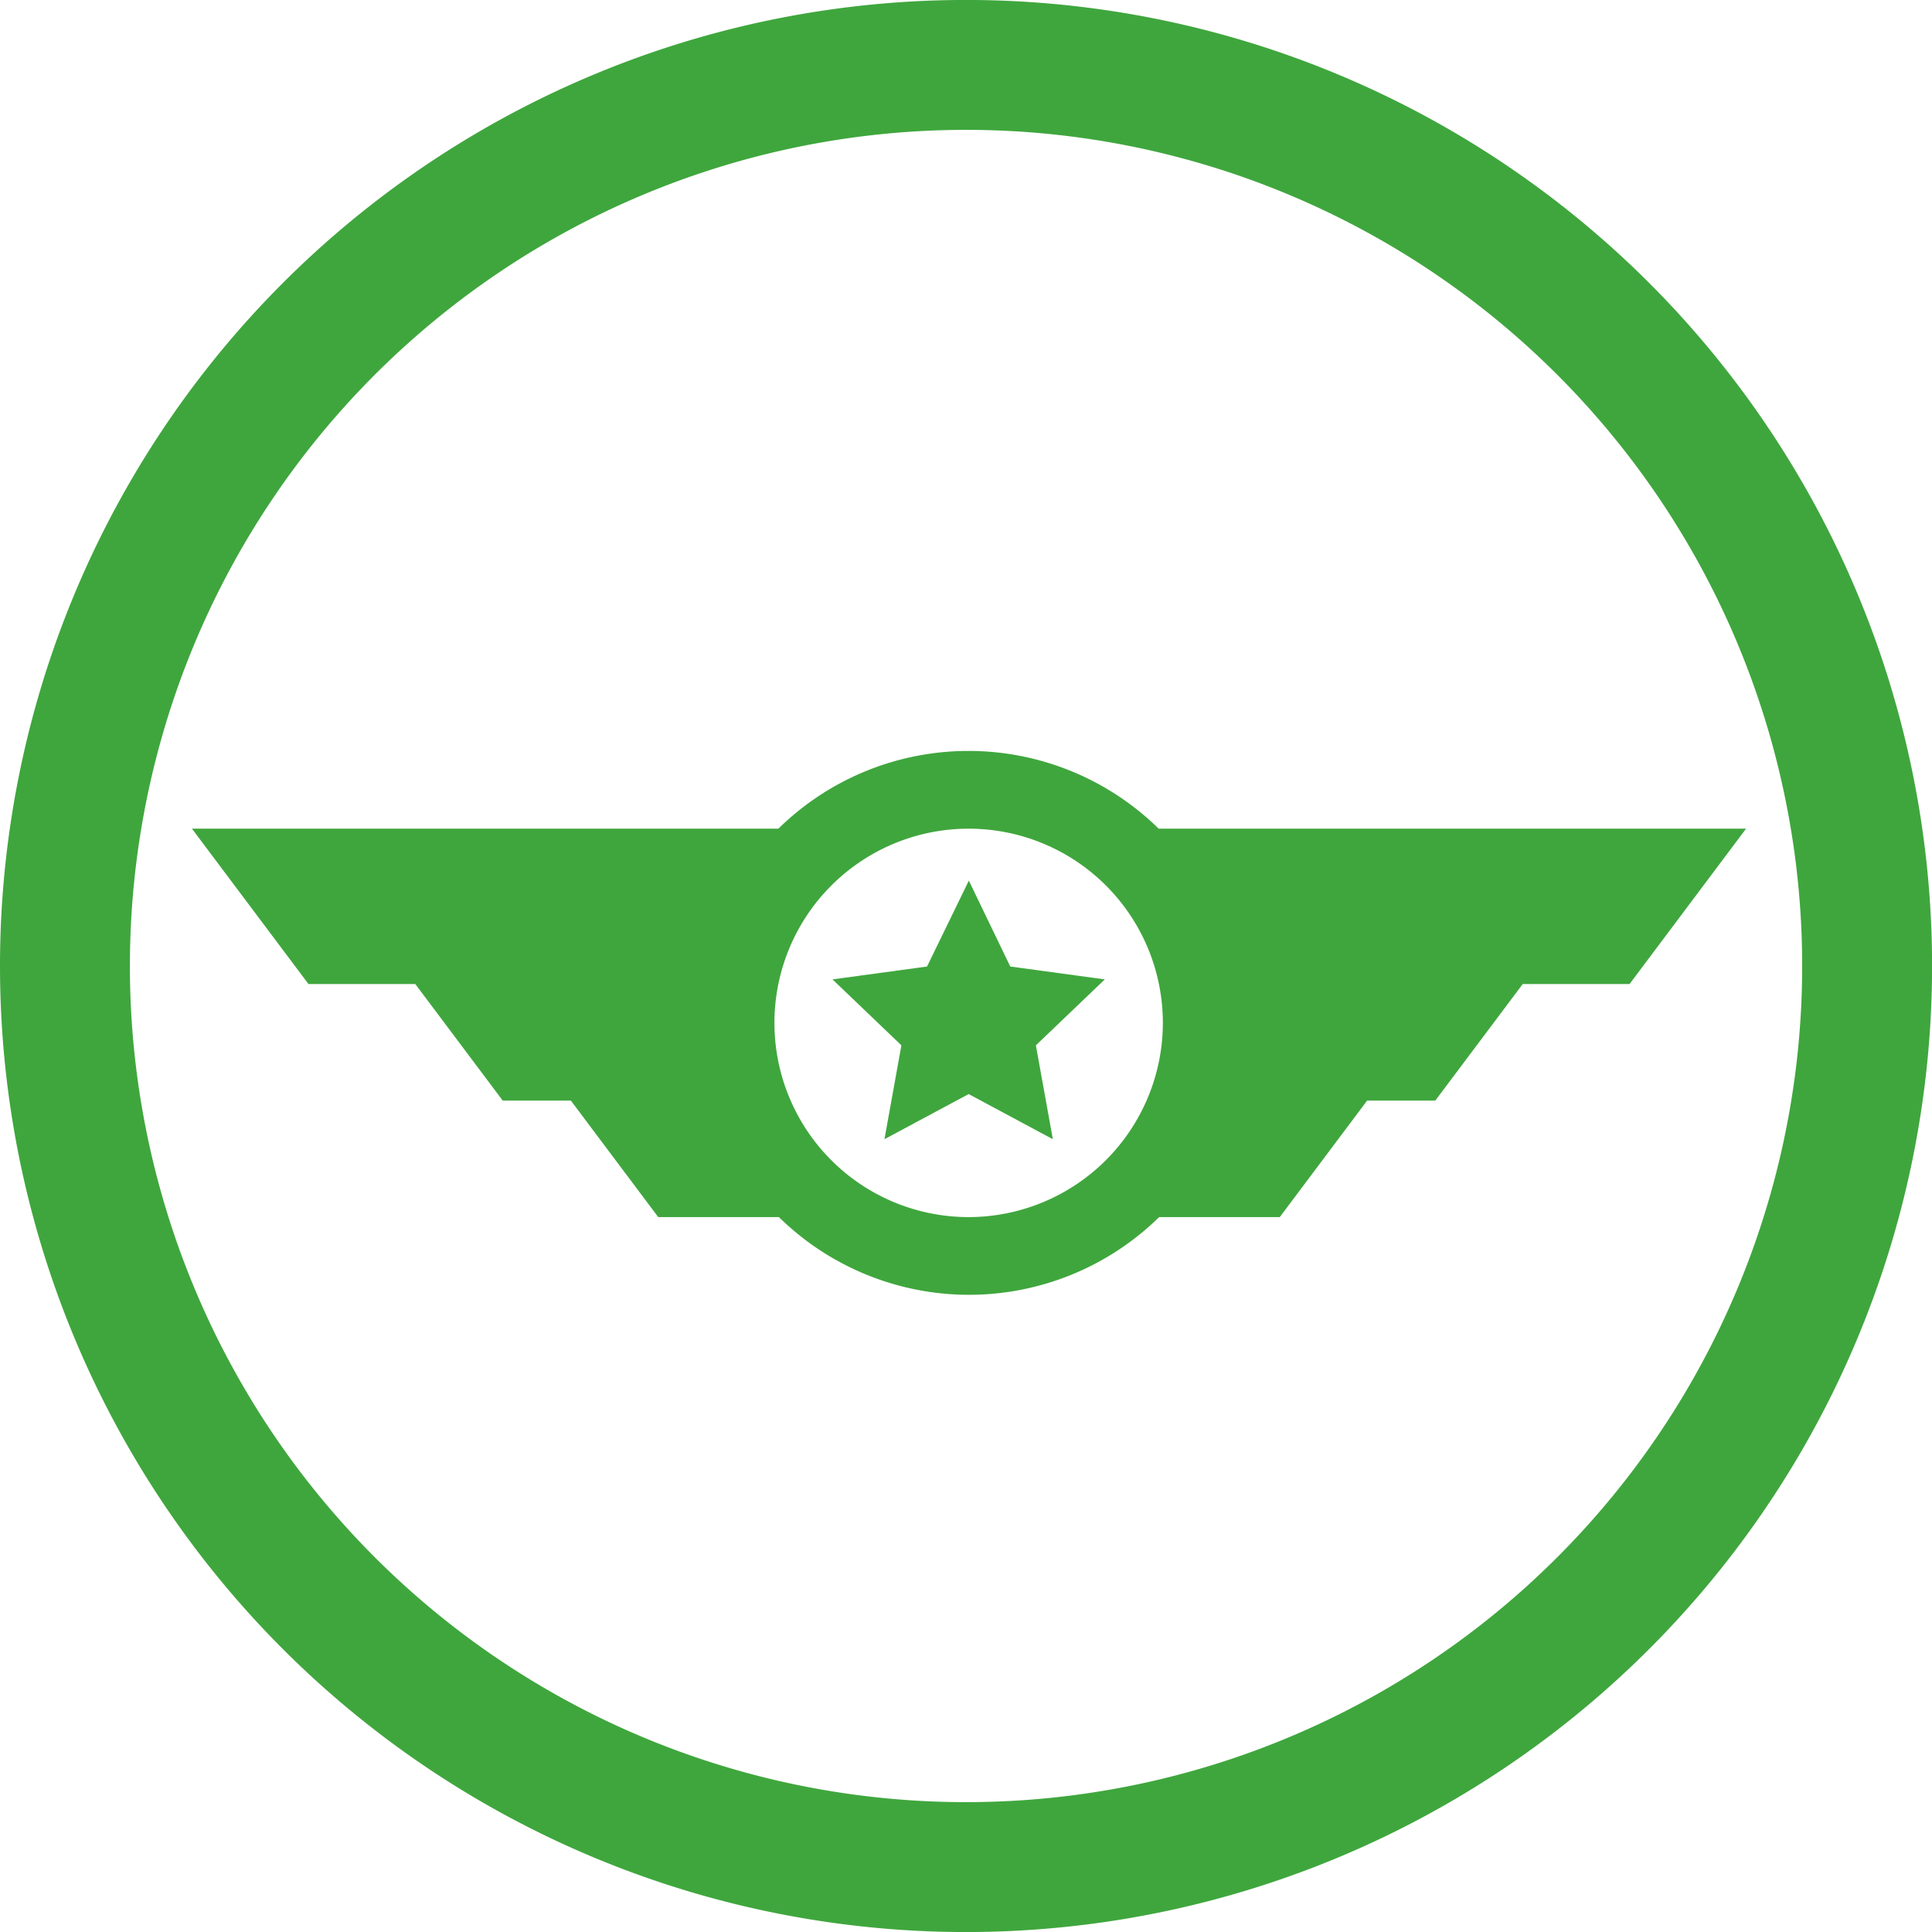
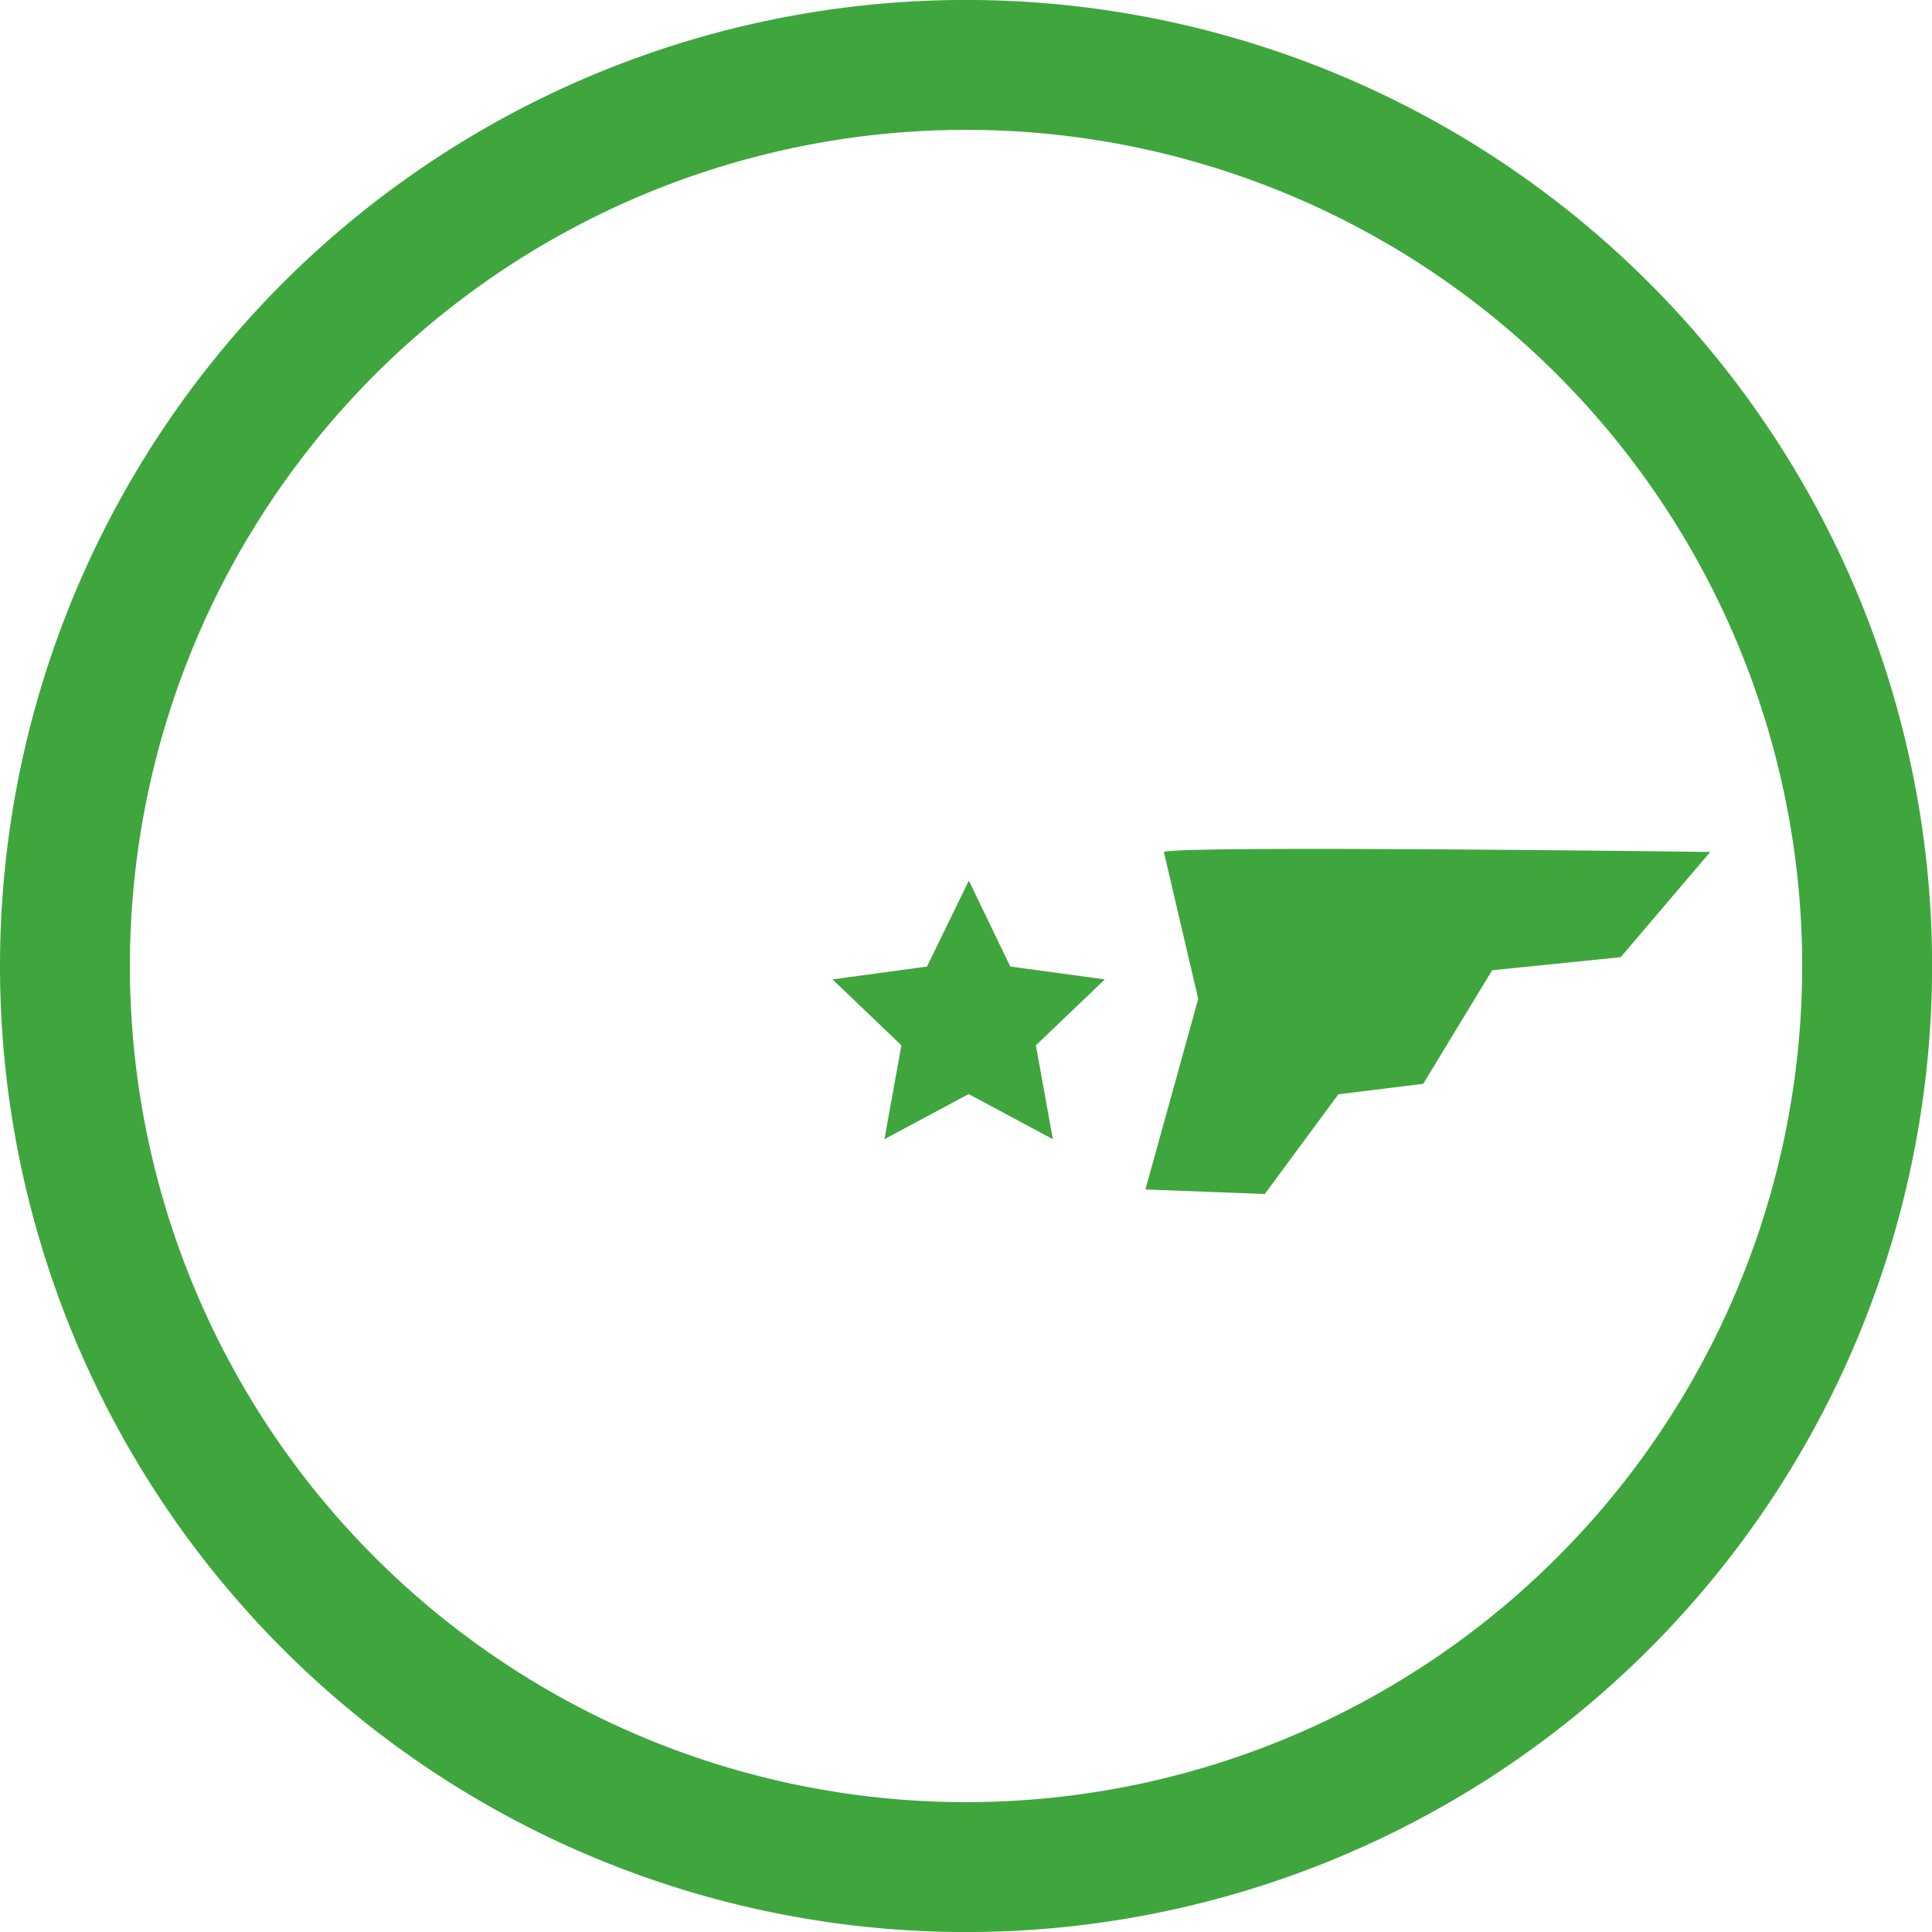
<svg xmlns="http://www.w3.org/2000/svg" width="48.188" height="48.189" viewBox="0 0 48.188 48.189">
  <g id="Raggruppa_12" data-name="Raggruppa 12" transform="translate(-288.254 -266.019)">
    <g id="Raggruppa_10" data-name="Raggruppa 10">
      <path id="Tracciato_34" data-name="Tracciato 34" d="M312.348,312.588a22.475,22.475,0,1,0-22.474-22.475A22.474,22.474,0,0,0,312.348,312.588Z" fill="none" stroke="#3fa63d" stroke-width="3.24" />
    </g>
    <g id="Raggruppa_11" data-name="Raggruppa 11">
-       <path id="Tracciato_35" data-name="Tracciato 35" d="M328.4,289.594H322.27l-.646.969h3.39l-1.453,1.937h-3.229l-.646.969h1.453l-1.454,1.938h-1.7a6.761,6.761,0,0,0,0-7.751h11.879Zm-15.986,6.782a4.844,4.844,0,1,1,4.844-4.845,4.85,4.85,0,0,1-4.844,4.845m-5.561-.969h-1.706l-1.453-1.938h1.454l-.646-.969h-3.23l-1.454-1.937h3.392l-.646-.969h-6.137l-1.453-1.938h11.879a6.761,6.761,0,0,0,0,7.751m10.3-8.72a6.77,6.77,0,0,0-9.484,0H293.041l2.907,3.876h2.664l2.18,2.906h1.7l2.18,2.907h3.009a6.771,6.771,0,0,0,9.484,0h3.009l2.18-2.907h1.7l2.18-2.906h2.665l2.906-3.876Z" fill="#3fa63d" />
-     </g>
+       </g>
    <path id="Tracciato_36" data-name="Tracciato 36" d="M312.419,287.983l1.033,2.143,2.358.321-1.719,1.645.423,2.341-2.1-1.126-2.1,1.126.423-2.341-1.719-1.645,2.358-.321Z" fill="#3fa63d" />
    <path id="Tracciato_37" data-name="Tracciato 37" d="M317.283,287.268c.4-.172,13.628,0,13.628,0l-2.233,2.625-3.207.326-1.718,2.832-2.118.262L319.8,295.8l-2.977-.113,1.317-4.754Z" fill="#3fa63d" />
-     <path id="Tracciato_38" data-name="Tracciato 38" d="M307.182,287.268c-.4-.172-13.628,0-13.628,0l2.233,2.625,3.207.326,1.718,2.832,2.118.262,1.833,2.486,2.977-.113-1.317-4.754Z" fill="#3fa63d" />
  </g>
</svg>